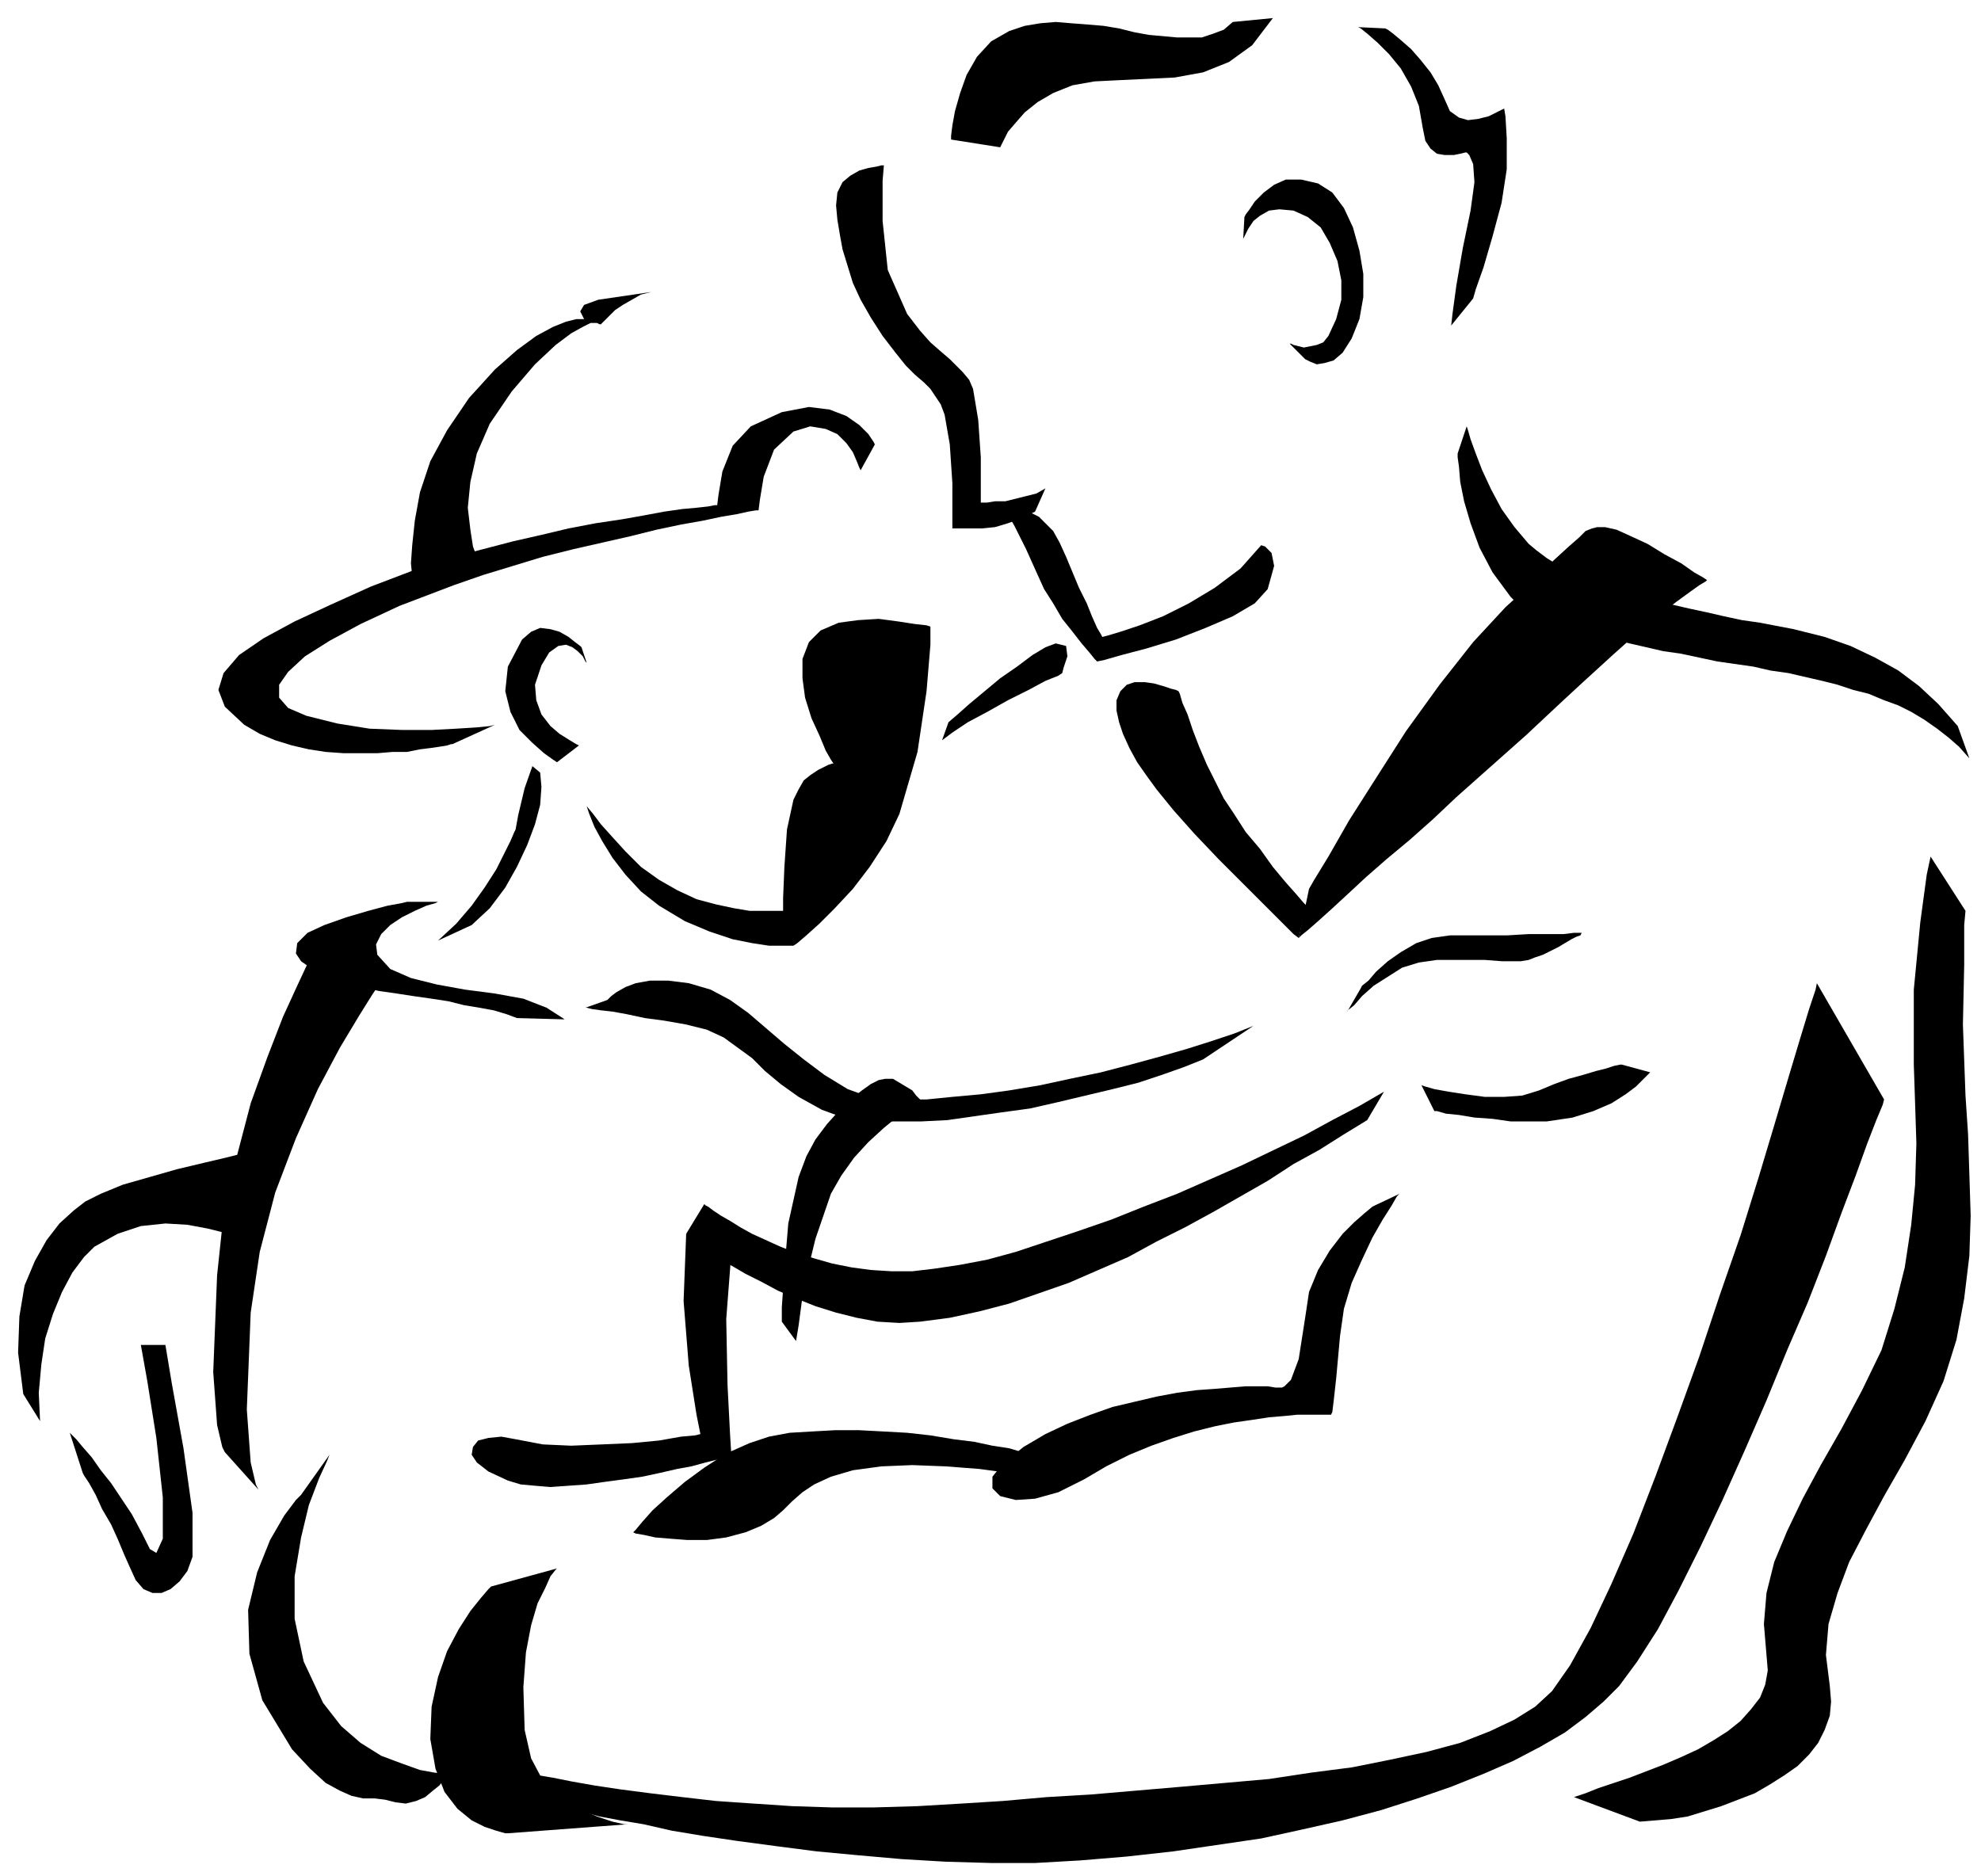
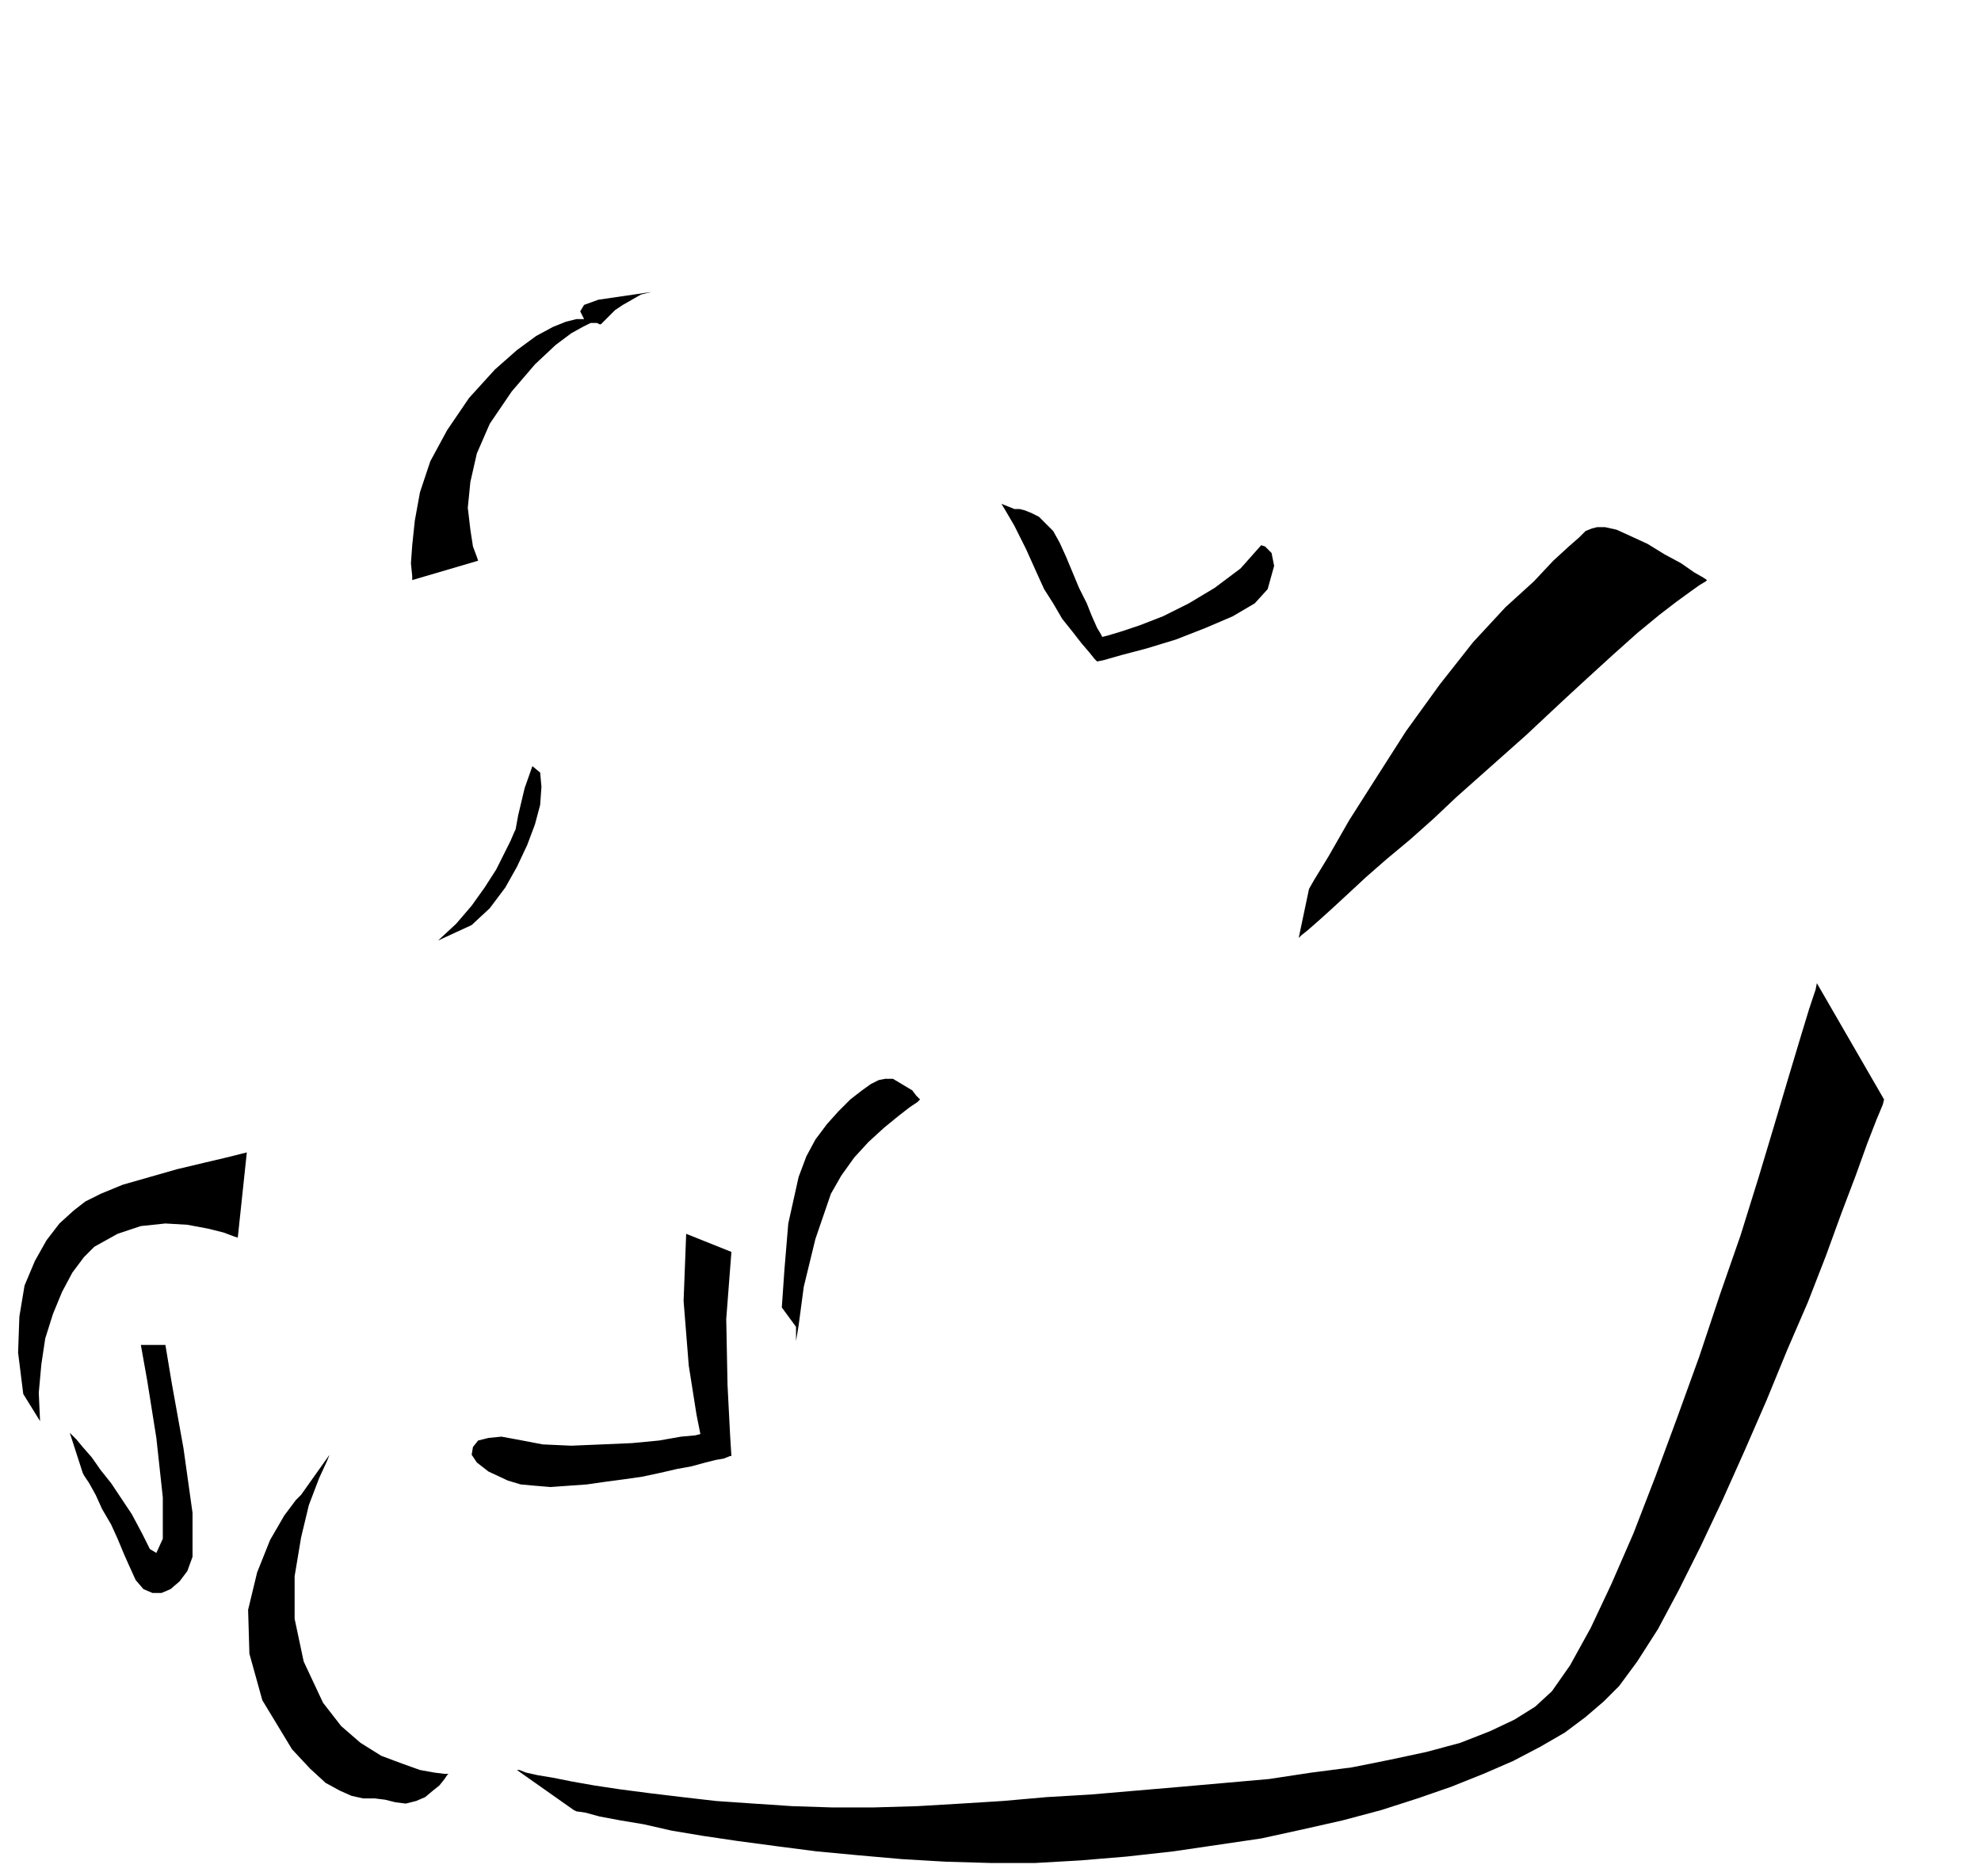
<svg xmlns="http://www.w3.org/2000/svg" width="1.533in" height="1.452in" fill-rule="evenodd" stroke-linecap="round" preserveAspectRatio="none" viewBox="0 0 1533 1452">
  <style>.pen1{stroke:none}.brush2{fill:#000}</style>
  <path d="M785 394h4l4 1 5 2 6 3 5 5 6 6 5 9 5 11 5 12 5 12 6 12 4 10 4 9 3 5 1 2 4-1 10-3 15-5 18-7 20-10 20-12 20-15 16-18 3 1 5 5 2 10-5 18-10 11-17 10-21 9-23 9-23 7-19 5-14 4-5 1-2-2-4-5-6-7-7-9-8-10-7-12-7-11-5-11-9-20-9-18-7-12-3-5 10 4z" class="pen1 brush2" />
-   <path d="m684 128-1 12v31l4 38 15 34 10 13 8 9 8 7 7 6 5 5 5 5 5 6 3 7 4 24 2 29v35h5l6-1h8l8-2 8-2 8-2 7-4-8 18-10 5-11 4-10 3-10 1h-23v-35l-2-30-4-23-3-8-4-6-4-6-5-5-7-6-7-7-8-10-10-13-9-14-8-14-6-13-4-13-4-13-2-11-2-12-1-11 1-10 4-8 6-5 7-4 7-2 6-1 4-1h2zm90-14 1-2 2-4 3-6 6-7 7-8 10-8 12-7 15-6 17-3 20-1 21-1 21-1 22-4 20-8 18-13 16-21-31 3-7 6-8 3-9 3h-19l-11-1-11-1-11-2-12-3-12-2-12-1-13-1-12-1-12 1-12 2-12 4-14 8-11 12-8 14-5 14-4 14-2 11-1 8v3l38 6zm189 54 1-2 3-4 4-6 7-7 8-6 9-4h12l13 3 11 7 9 12 7 15 5 18 3 18v18l-3 17-6 15-7 11-7 6-7 2-6 1-5-2-4-2-2-2-1-1-9-9h1l2 1 4 1 4 1 5-1 5-1 5-2 4-5 6-13 4-15v-15l-3-15-6-14-7-12-10-8-11-5-11-1-8 1-7 4-5 4-4 6-2 4-2 4v1l1-18zM450 501l-1-1-4-3-5-4-7-4-7-2-8-1-7 3-7 6-11 21-2 19 4 16 7 14 10 10 9 8 7 5 3 2 17-13-2-1-5-3-8-5-7-6-7-9-4-11-1-12 5-15 6-10 7-5 6-1 5 2 4 3 4 4 2 4 1 1-4-12zm622-479 2 1 4 3 6 5 8 7 7 8 8 10 6 10 5 11 4 9 7 5 7 2 8-1 8-2 6-3 4-2 2-1 1 6 1 17v24l-4 26-7 26-7 24-6 17-2 7-17 21 1-9 3-22 5-29 6-29 3-22-1-14-3-7-2-2h-1l-4 1-5 1h-7l-6-1-5-4-4-6-2-10-3-17-6-15-8-14-9-11-9-9-8-7-5-4-2-1 21 1zm-67 704-4-3-9-9-14-14-17-17-18-18-19-20-16-18-13-16-8-11-7-10-6-11-5-11-3-9-2-9v-8l3-7 5-5 6-2h8l7 1 7 2 6 2 4 1 2 1 1 2 2 7 4 9 4 12 5 13 6 14 7 14 6 12 8 12 9 14 11 13 10 14 10 12 8 9 6 7 2 2-6 25z" class="pen1 brush2" />
  <path d="m1013 688 4-7 11-18 16-28 21-33 23-36 26-36 26-33 25-27 22-20 15-16 12-11 8-7 5-5 5-2 4-1h6l9 2 11 5 13 6 13 8 13 7 10 7 7 4 3 2-1 1-5 3-7 5-11 8-13 10-17 14-19 17-23 21-13 12-15 14-16 15-18 16-18 16-18 16-18 17-18 16-18 15-16 14-14 13-13 12-10 9-8 7-5 4-2 2 8-38z" class="pen1 brush2" />
-   <path d="M1128 351v3l1 7 1 12 3 15 5 17 7 19 10 19 14 19 4 4 6 4 7 4 8 4 9 4 10 3 11 4 12 3 12 3 13 3 13 3 13 3 14 2 14 3 14 3 14 2 14 2 13 3 14 2 13 3 13 3 12 3 12 4 12 3 12 5 11 4 10 5 10 6 10 7 9 7 8 7 8 9-9-25-15-17-15-14-16-12-18-10-19-9-20-7-24-6-26-5-14-2-14-3-13-3-14-3-13-3-13-3-13-4-12-3-11-4-11-4-11-4-9-5-9-4-8-5-8-6-6-5-11-13-10-14-8-15-7-15-5-13-4-11-2-7-1-3-7 21zM817 498l-8 3-10 6-12 9-13 9-12 10-12 10-9 8-7 6-5 14 8-6 12-8 15-8 16-9 16-8 13-7 10-4 3-2 1-4 3-9-1-8-8-2zm-97-13-3-1-9-1-13-2-15-2-16 1-15 2-14 6-9 9-5 13v15l2 15 5 16 6 13 5 12 4 7 2 3h-1l-3 1-4 2-4 2-6 4-5 4-4 7-4 8-5 23-2 29-1 24v10h-26l-12-2-14-3-15-4-15-7-14-8-14-10-12-12-10-11-9-10-6-8-5-6-1-2 1 2 2 6 4 10 6 11 8 13 10 13 12 13 14 11 20 12 19 8 18 6 15 3 13 2h19l3-2 7-6 10-9 12-12 14-15 13-17 13-20 10-21 14-48 7-47 3-36v-14zM470 774l1-1 2-2 4-3 7-4 8-3 11-2h14l16 2 17 5 15 8 14 10 14 12 14 12 15 12 16 12 18 11 11 4 14 3 17 1h19l20-2 22-2 22-3 24-4 23-5 24-5 23-6 22-6 21-6 19-6 18-6 15-6-39 26-15 6-17 6-18 6-20 5-21 5-21 5-22 5-22 3-21 3-21 3-20 1h-37l-15-2-14-3-11-4-18-10-14-10-12-10-10-10-11-8-11-8-13-6-16-4-17-3-15-2-14-3-11-2-9-1-7-1-4-1h-1l17-6zm75 158 1 1 2 1 4 3 6 4 7 4 8 5 9 5 11 5 11 5 13 5 13 4 14 4 15 3 15 2 16 1h16l17-2 20-3 21-4 22-6 24-8 24-8 26-9 25-10 26-10 25-11 25-11 25-12 23-11 22-12 21-11 19-11-13 22-18 11-19 12-20 11-20 13-21 12-21 12-22 12-22 11-22 12-23 10-23 10-23 8-23 8-23 6-23 5-23 3-16 1-17-1-16-3-16-4-16-5-15-6-14-6-13-7-12-6-12-7-10-6-8-6-7-5-5-4-3-2-1-1 14-23z" class="pen1 brush2" />
-   <path d="m616 1038 2-12 4-30 9-37 12-35 8-14 10-14 11-12 12-11 11-9 9-7 6-4 2-2-1-1-2-2-3-4-5-3-5-3-5-3h-6l-5 1-6 3-7 5-9 7-9 9-9 10-9 12-7 13-6 16-8 36-3 36-2 29v11l11 15zm-85-83-2 52 4 50 6 38 3 15-4 1-11 1-17 3-21 2-23 1-24 1-22-1-21-4-11-2-10 1-8 2-4 5-1 6 4 6 9 7 15 7 10 3 11 1 12 1 14-1 14-1 14-2 15-2 14-2 14-3 13-3 11-2 11-3 8-2 6-1 5-2h1l-1-16-2-39-1-51 4-52-35-14zM365 716l14-13 12-16 9-16 8-17 6-16 4-15 1-14-1-11-6-5-6 17-5 21-2 11-1 2-3 7-5 10-6 12-9 14-10 14-12 14-14 13 26-12z" class="pen1 brush2" />
-   <path d="m400 788-8-3-10-3-11-2-12-2-12-3-13-2-14-2-13-2-14-2-12-3-12-3-11-3-10-4-8-5-7-5-4-6 1-8 8-8 13-6 17-6 17-5 15-4 11-2 4-1h24l-2 1-7 2-9 4-10 5-9 6-7 7-4 8 1 8 10 11 16 7 20 5 22 4 23 3 22 4 18 7 14 9-37-1zm642-4 1-2 5-4 6-7 9-8 11-7 11-7 13-4 14-2h37l13 1h15l6-1 5-2 6-2 6-3 6-3 5-3 5-3 4-2 3-1 1-2h1-7l-8 1h-27l-17 1h-44l-14 2-12 4-12 7-10 7-9 8-6 7-5 4-1 2-11 19zm58 56 3 1 7 2 11 2 13 2 15 2h15l14-1 13-4 12-5 11-4 11-3 10-3 8-2 6-2 5-1h1l22 6-1 1-4 4-6 6-8 6-11 7-14 6-16 5-20 3h-28l-14-2-14-1-12-2-10-1-7-2h-2l-10-20z" class="pen1 brush2" />
-   <path d="m200 1153-2-4-4-17-3-41 3-75 7-47 12-46 16-42 17-38 17-32 15-25 10-16 4-6-52-21-3 5-7 15-11 24-12 31-13 36-11 42-10 44-5 47-3 75 3 41 4 17 2 4 26 29zm150-577h-1l-3 1-6 1-7 1-8 1-10 2h-11l-12 1h-26l-14-1-13-2-13-3-13-4-12-5-12-7-15-14-5-13 4-13 12-14 19-13 24-13 28-13 31-14 21-8 21-8 22-7 23-6 23-6 22-5 21-5 21-4 20-3 17-3 16-3 14-2 11-1 9-1 5-1h2l1-8 3-18 8-20 14-15 24-11 21-4 16 2 13 5 10 7 7 7 4 6 1 2-11 20-1-2-2-5-3-7-5-7-7-7-9-4-12-2-13 4-15 14-8 21-3 18-1 8h-2l-6 1-9 2-12 2-14 3-17 3-19 4-20 5-22 5-22 5-24 6-23 7-23 7-23 8-21 8-21 8-30 14-24 13-19 12-13 12-7 10v10l7 8 14 6 24 6 25 4 25 1h23l19-1 16-1 10-1 4-1-33 15zm442 544 17-10 17-8 18-7 17-6 17-4 17-4 16-3 15-2 14-1 12-1 12-1h17l6 1h5l2-1 5-5 6-16 5-32 3-20 7-17 9-15 10-13 9-9 8-7 6-5 2-1 19-9-2 2-4 7-7 11-8 14-8 17-8 18-6 20-3 21-3 33-2 18-1 8-1 2h-26l-10 1-12 1-13 2-14 2-15 3-16 4-16 5-17 6-17 7-18 9-17 10-20 10-18 5-15 1-12-3-6-6v-9l8-10 16-13zm426 271 9-3 10-4 12-4 12-4 13-5 13-5 14-6 13-6 12-7 11-7 10-8 8-9 7-9 4-10 2-11-1-12-2-24 2-24 6-24 10-24 12-25 14-26 16-28 16-30 15-31 10-32 8-32 5-33 3-31 1-32-1-31-1-30v-58l5-52 5-37 3-14 27 42-1 11v31l-1 46 2 55 2 30 1 31 1 32-1 31-4 33-6 32-10 32-14 31-16 30-16 28-14 26-13 25-9 24-7 24-2 24 3 24 1 12-1 11-4 11-5 10-7 9-9 9-10 7-11 7-12 7-13 5-13 5-13 4-13 4-13 2-12 1-12 1-51-19z" class="pen1 brush2" />
-   <path d="m577 1186 12-5 10-6 7-6 7-7 8-7 9-6 13-6 17-5 22-3 24-1 26 1 26 2 22 3 19 3 12 2 5 1-10-19h-2l-5-2-8-1-10-3-13-2-14-3-16-2-18-3-18-2-18-1-19-1h-19l-18 1-17 1-16 3-15 5-18 8-17 11-15 11-14 12-11 10-8 9-5 6-2 2 2 1 6 1 9 2 12 1 13 1h15l15-2 15-4zm-146 28-1 1-4 5-4 9-6 12-5 17-4 21-2 27 1 33 5 22 9 17 13 13 15 9 14 6 12 4 9 2h3l-93 7h-2l-7-2-9-3-10-5-11-9-10-13-7-18-4-23 1-25 5-23 7-20 9-17 9-14 8-10 6-7 2-2 51-14z" class="pen1 brush2" />
+   <path d="m616 1038 2-12 4-30 9-37 12-35 8-14 10-14 11-12 12-11 11-9 9-7 6-4 2-2-1-1-2-2-3-4-5-3-5-3-5-3h-6l-5 1-6 3-7 5-9 7-9 9-9 10-9 12-7 13-6 16-8 36-3 36-2 29l11 15zm-85-83-2 52 4 50 6 38 3 15-4 1-11 1-17 3-21 2-23 1-24 1-22-1-21-4-11-2-10 1-8 2-4 5-1 6 4 6 9 7 15 7 10 3 11 1 12 1 14-1 14-1 14-2 15-2 14-2 14-3 13-3 11-2 11-3 8-2 6-1 5-2h1l-1-16-2-39-1-51 4-52-35-14zM365 716l14-13 12-16 9-16 8-17 6-16 4-15 1-14-1-11-6-5-6 17-5 21-2 11-1 2-3 7-5 10-6 12-9 14-10 14-12 14-14 13 26-12z" class="pen1 brush2" />
  <path d="M347 1373h-3l-8-1-11-2-14-5-16-6-16-10-15-13-14-18-15-32-7-33v-33l5-30 6-25 8-21 6-13 2-5-22 31-4 4-9 12-11 19-10 25-7 29 1 34 10 36 23 38 14 15 12 11 11 6 9 4 9 2h9l8 1 8 2 8 1 8-2 7-3 6-5 5-4 4-5 2-3 1-1zM31 1100l-1-22 2-22 3-20 6-19 7-17 8-15 9-12 8-8 18-10 18-6 19-2 17 1 16 3 12 3 8 3 3 1 7-66-4 1-12 3-17 4-21 5-21 6-21 6-17 7-12 6-9 7-11 10-10 13-9 16-8 19-4 24-1 28 4 32 13 21zm33 40 1 2 4 6 5 9 5 11 7 12 5 11 5 12 4 9 5 11 6 7 7 3h7l7-3 7-6 6-8 4-11v-34l-7-50-9-50-5-30h-19l5 28 7 44 5 46v32l-5 11-5-3-6-12-8-15-8-12-8-12-8-10-7-10-7-8-5-6-4-4-1-1 10 31zm336 230h2l5 2 9 2 12 2 15 3 17 3 20 3 23 3 25 3 26 3 29 2 30 2 31 1h32l34-1 34-2 32-2 34-3 34-2 35-3 35-3 34-3 34-3 33-5 31-4 30-6 28-6 26-7 23-9 19-9 16-10 13-12 14-20 16-29 16-34 17-39 17-44 17-46 17-47 16-48 16-46 14-45 12-40 11-37 9-30 7-23 5-15 1-5 52 90-1 4-5 12-7 18-9 25-11 29-12 33-14 36-16 37-16 39-17 39-17 38-17 36-17 34-16 30-16 25-14 19-12 12-14 12-16 12-19 11-21 11-23 10-25 10-26 9-28 9-30 8-31 7-32 7-34 5-34 5-36 4-36 3-35 2h-34l-35-1-34-2-34-3-32-3-31-4-30-4-27-4-24-4-22-5-18-3-16-3-11-3-7-1-2-1-44-31zm-81-921v-3l-1-10 1-14 2-19 4-22 8-24 13-24 17-25 20-22 17-15 15-11 13-7 10-4 8-2h6l-1-2-2-4 3-5 11-4 41-6-8 2-7 4-7 4-6 4-4 4-4 4-2 2-1 1h-1l-2-1h-5l-6 3-9 5-12 9-16 15-18 21-17 25-10 23-5 22-2 20 2 17 2 13 3 8 1 3-51 15z" class="pen1 brush2" />
</svg>